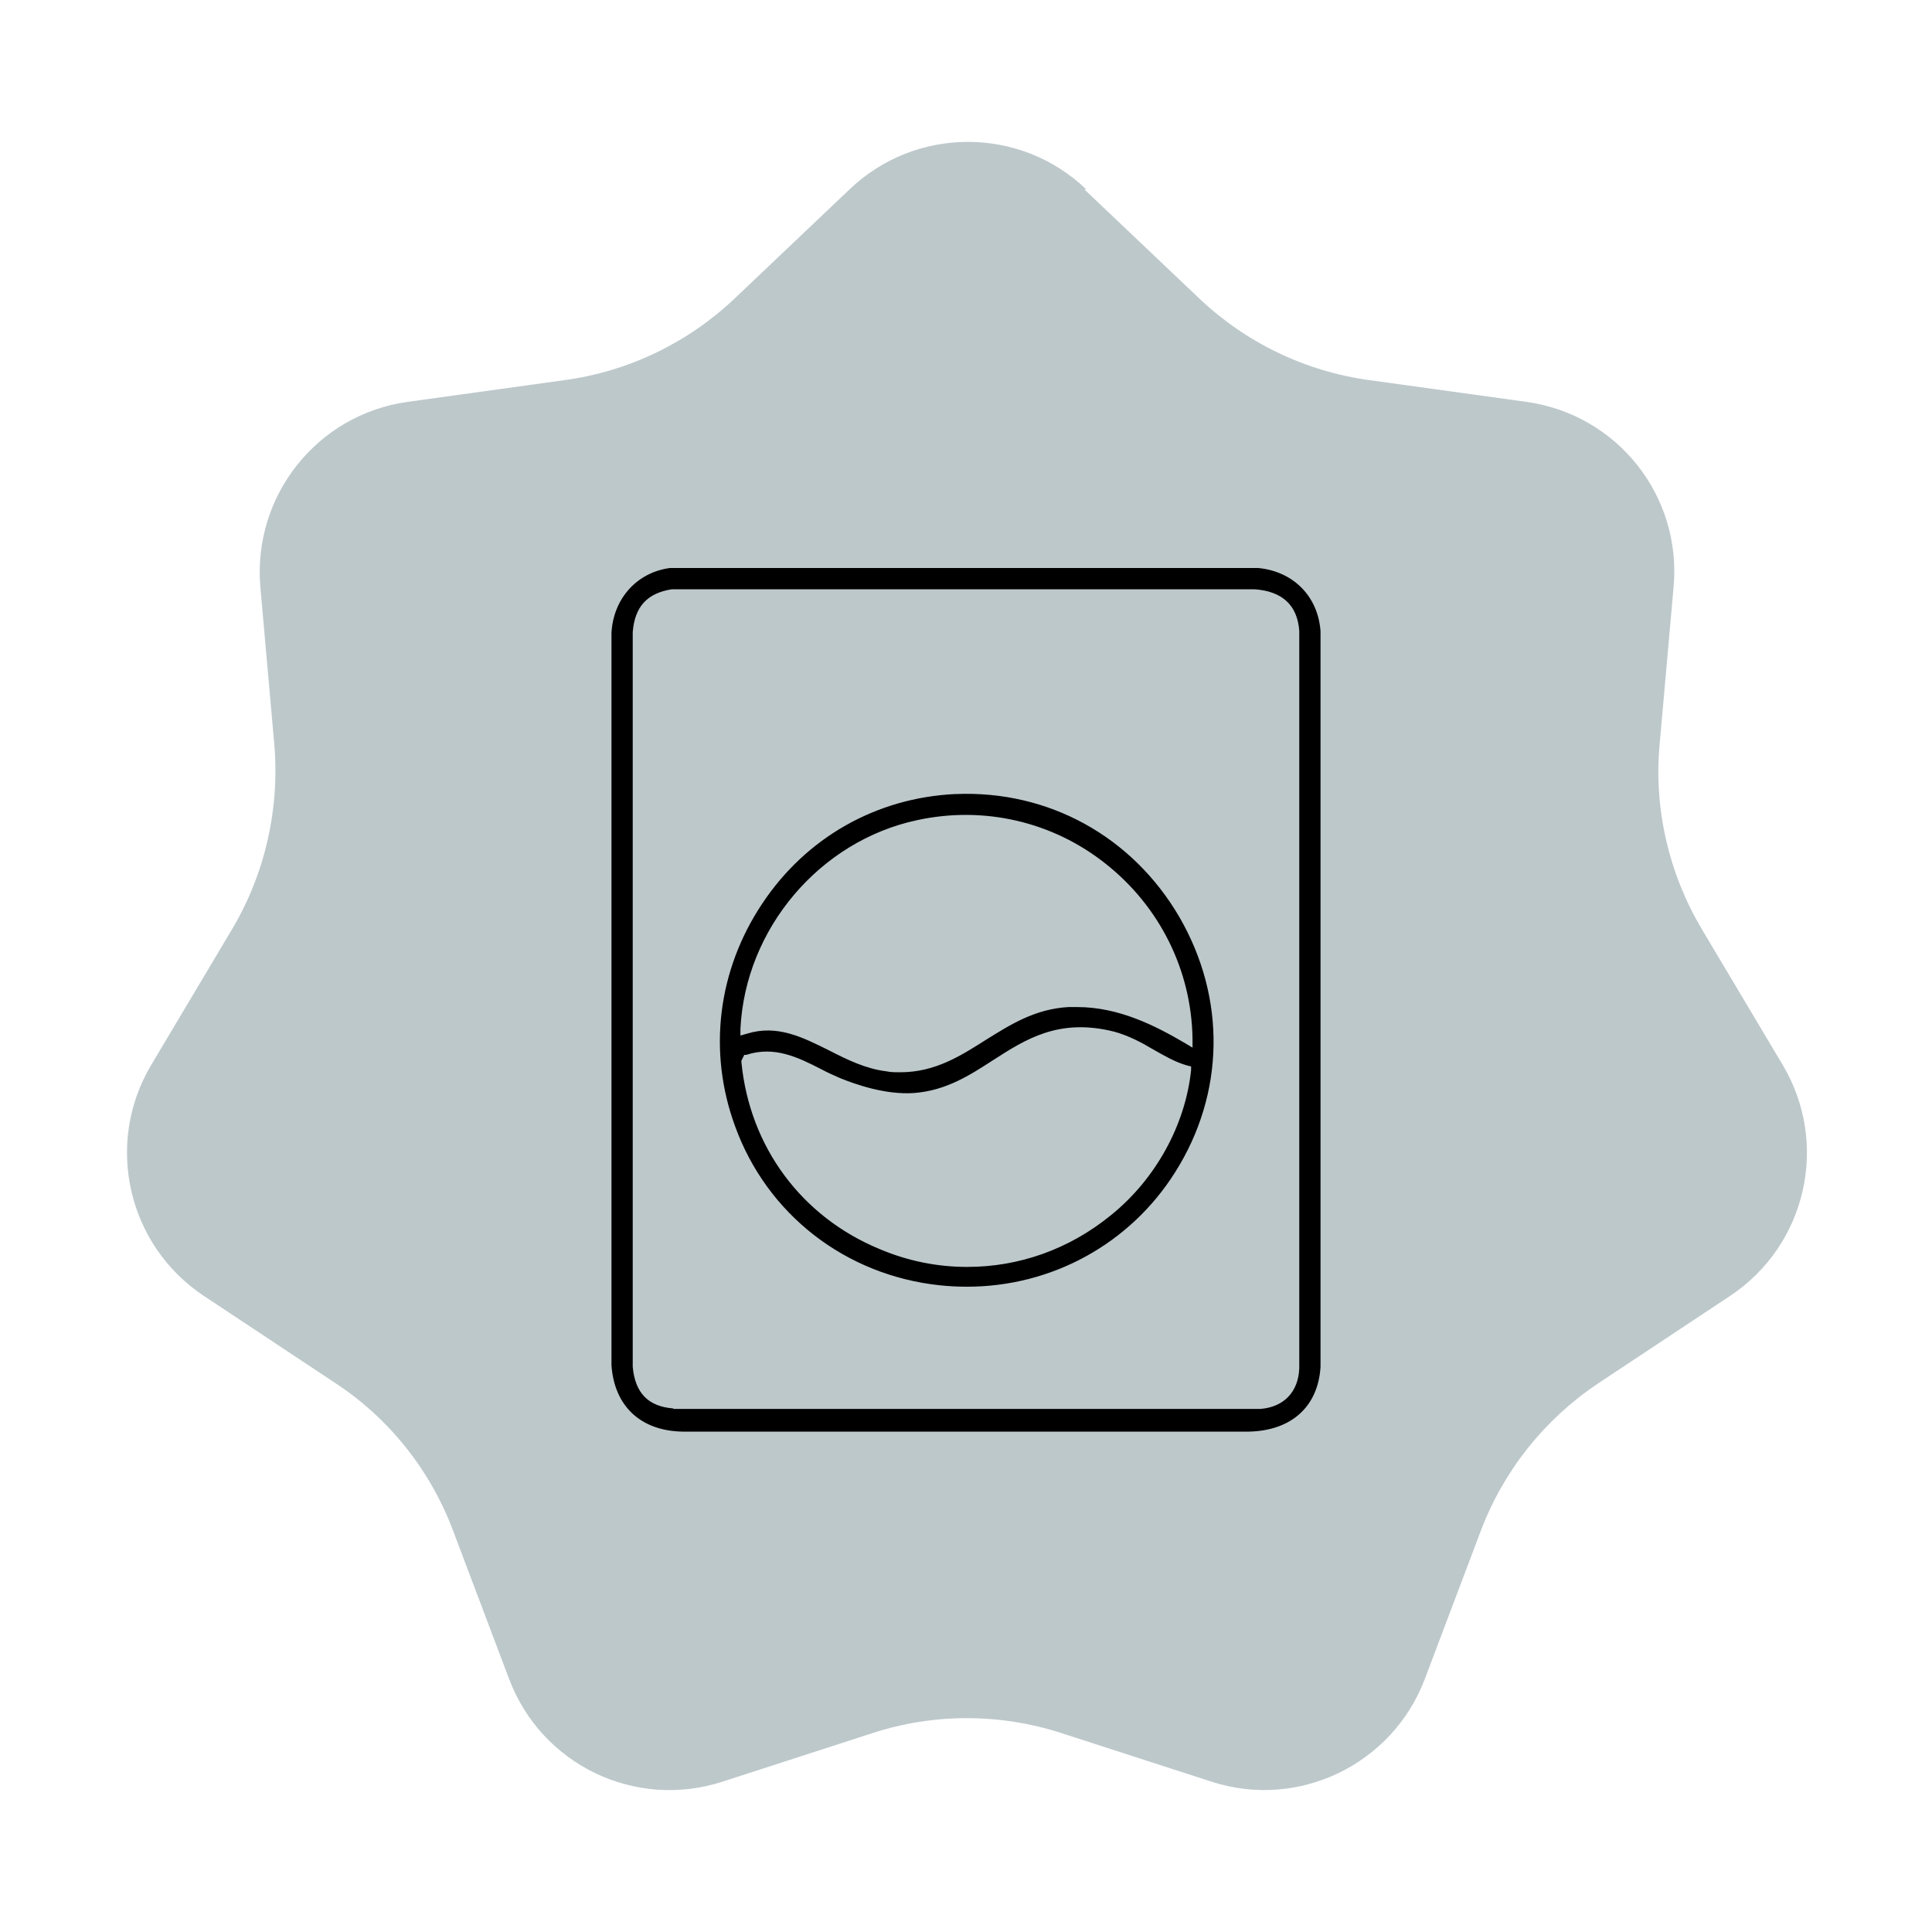
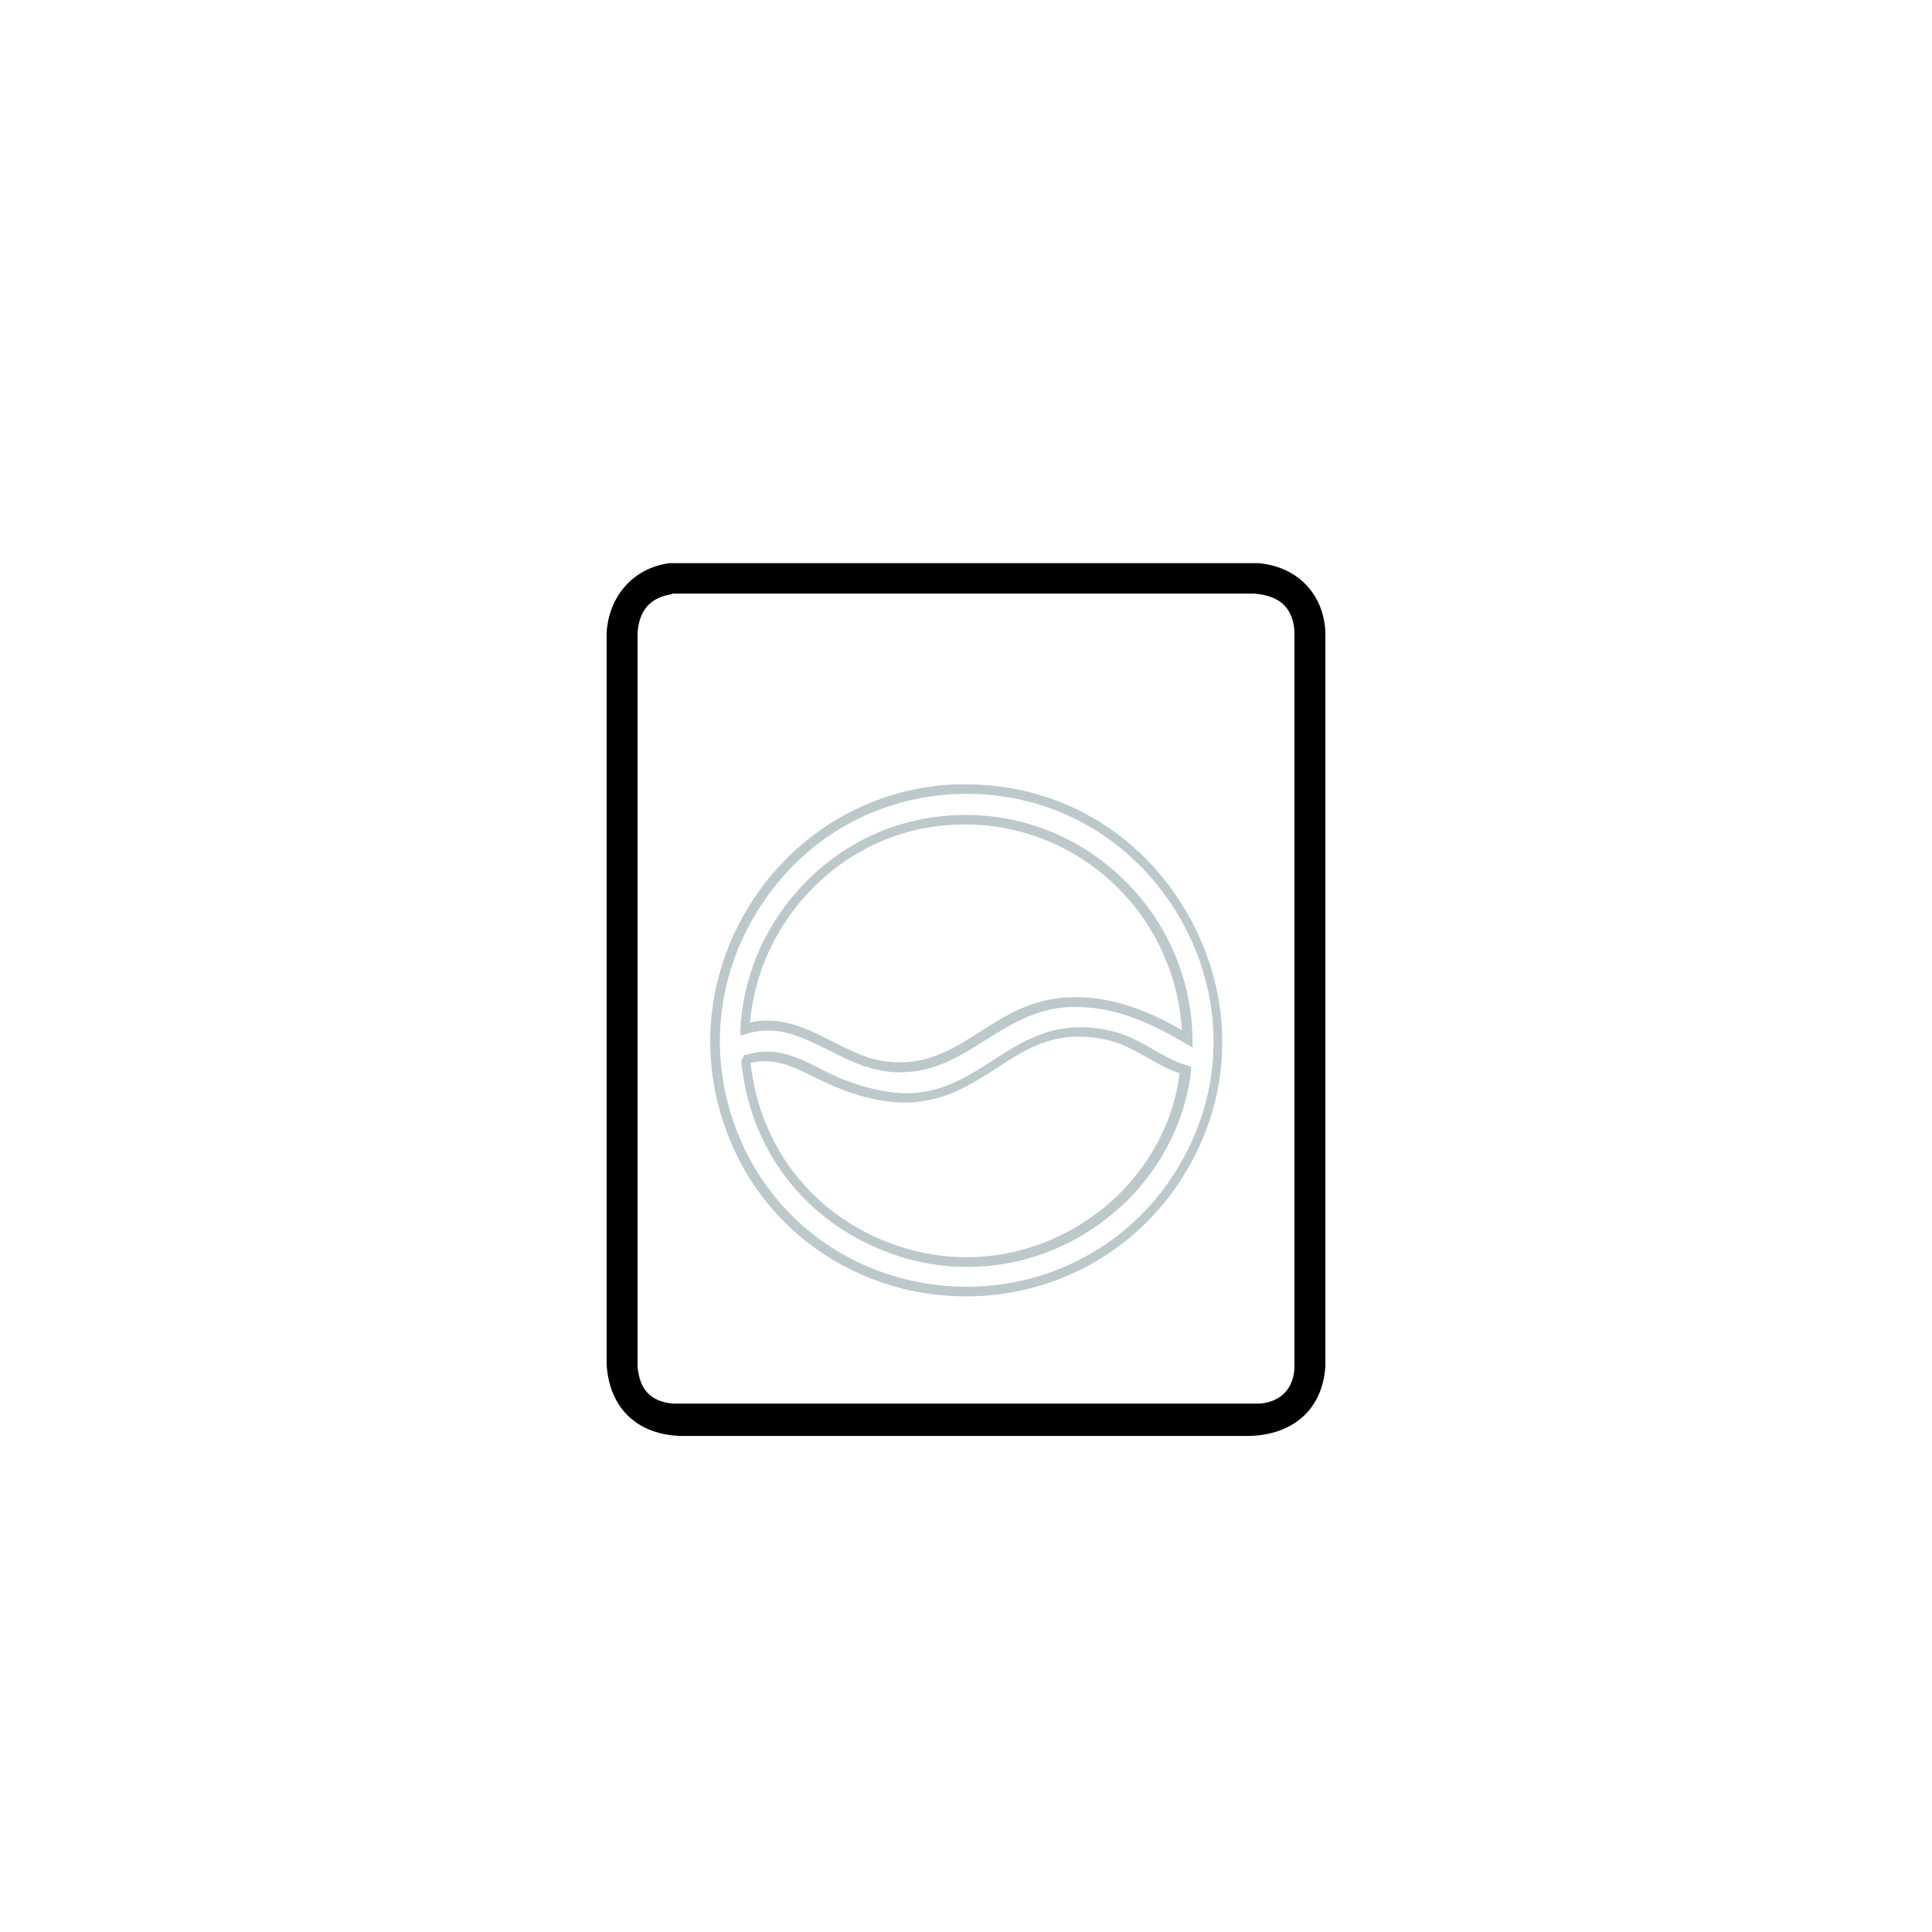
<svg xmlns="http://www.w3.org/2000/svg" id="Layer_1" viewBox="0 0 40 40">
  <defs>
    <style>.cls-1{fill:#bdc8cb;}</style>
  </defs>
-   <path class="cls-1" d="M22.45,3.92l2.38,2.26c.97.92,2.2,1.51,3.52,1.69l3.25.45c1.88.26,3.22,1.94,3.05,3.83l-.29,3.27c-.12,1.33.19,2.66.87,3.81l1.68,2.82c.97,1.63.49,3.73-1.09,4.78l-2.73,1.81c-1.11.74-1.96,1.81-2.43,3.05l-1.16,3.07c-.67,1.77-2.61,2.71-4.41,2.13l-3.12-1.01c-1.27-.41-2.64-.41-3.9,0l-3.12,1.01c-1.8.58-3.74-.35-4.41-2.13l-1.16-3.07c-.47-1.25-1.32-2.32-2.43-3.05l-2.73-1.81c-1.58-1.05-2.06-3.15-1.09-4.78l1.68-2.82c.68-1.15.98-2.48.87-3.81l-.29-3.27c-.16-1.89,1.18-3.57,3.05-3.83l3.25-.45c1.32-.18,2.55-.77,3.52-1.69l2.38-2.26c1.37-1.31,3.53-1.31,4.9,0Z" />
  <path d="M13.86,11.66h12.2c.78.07,1.33.61,1.38,1.4v15.23c-.06.91-.69,1.42-1.58,1.44h-11.75c-.9-.02-1.49-.56-1.55-1.47v-15.17c.05-.75.55-1.33,1.3-1.43ZM13.92,12.3c-.46.07-.68.33-.72.79v15.2c.04.47.26.73.74.77h12.15c.43-.04.69-.31.71-.74v-15.26c-.04-.51-.34-.73-.83-.77h-12.06Z" />
-   <path class="cls-1" d="M25.86,29.83h-11.75c-.96-.02-1.59-.62-1.65-1.56v-15.18c.05-.82.61-1.43,1.39-1.53h12.21c.85.07,1.42.66,1.48,1.49v15.24c-.06.94-.69,1.51-1.68,1.54ZM13.87,11.76c-.68.09-1.17.63-1.21,1.34v15.17c.06.84.6,1.35,1.46,1.37h11.74c.88-.02,1.43-.52,1.48-1.34v-15.23c-.05-.72-.56-1.24-1.29-1.31h-12.18ZM13.94,29.16c-.52-.04-.79-.32-.84-.86v-15.21c.04-.53.3-.81.81-.89h.01s12.05,0,12.05,0c.58.04.89.33.93.86v15.27c-.02.49-.32.8-.8.84h-12.16ZM13.93,12.4c-.4.06-.6.28-.63.7v15.2c.04.44.24.64.65.67h12.14c.37-.03.6-.27.61-.65v-15.26c-.03-.43-.26-.63-.74-.67h-12.04Z" />
-   <path d="M19.76,16.34c4.17-.19,6.88,4.44,4.64,7.98s-7.82,3.06-9.28-.97c-1.2-3.29,1.14-6.85,4.64-7.01ZM24.59,21.5c-.05-2.9-2.73-5.05-5.58-4.43-1.99.43-3.48,2.19-3.57,4.23,1.1-.34,1.91.66,2.92.78,1.57.18,2.18-1.23,3.75-1.33.92-.06,1.72.3,2.48.76ZM24.53,22.15c-.53-.16-.96-.55-1.5-.69-1.94-.49-2.47,1.14-4.12,1.27-.51.04-1.1-.12-1.57-.31-.6-.25-1.17-.7-1.87-.48l-.03.06c.37,3.64,4.61,5.43,7.48,3.1.88-.71,1.5-1.8,1.61-2.93Z" />
  <path class="cls-1" d="M20.01,26.84c-.2,0-.39-.01-.59-.03-2.02-.22-3.71-1.53-4.39-3.42-.59-1.61-.37-3.36.58-4.79.95-1.42,2.46-2.28,4.15-2.36h0c.08,0,.17,0,.25,0,1.9,0,3.59.98,4.56,2.65,1.01,1.75.98,3.8-.09,5.49-.98,1.55-2.66,2.46-4.48,2.46ZM19.77,16.44h0c-1.63.08-3.08.9-3.99,2.27-.92,1.38-1.13,3.06-.56,4.61.66,1.82,2.28,3.08,4.23,3.29.19.02.38.03.57.03,1.75,0,3.37-.88,4.31-2.37,1.03-1.63,1.06-3.6.09-5.28-.98-1.68-2.72-2.63-4.63-2.55ZM20.02,26.23c-.61,0-1.22-.12-1.81-.37-1.62-.67-2.69-2.12-2.86-3.87v-.03s.06-.12.06-.12h.04c.58-.19,1.07.05,1.54.29.13.07.26.13.4.19.32.13.94.35,1.53.31.67-.05,1.16-.37,1.64-.68.67-.43,1.36-.88,2.51-.59.29.08.56.22.81.37.23.13.45.26.7.33l.08.02v.08c-.12,1.13-.73,2.25-1.66,3-.87.71-1.91,1.07-2.97,1.07ZM15.54,22.01c.18,1.66,1.2,3.03,2.74,3.67,1.55.64,3.26.39,4.58-.68.86-.7,1.44-1.73,1.56-2.78-.24-.08-.45-.2-.66-.32-.25-.14-.49-.28-.76-.35-1.08-.27-1.7.13-2.36.56-.5.32-1.01.66-1.73.71-.63.05-1.29-.18-1.62-.32-.14-.06-.27-.12-.41-.19-.44-.22-.86-.43-1.35-.3ZM18.63,22.2c-.09,0-.19,0-.28-.02-.42-.05-.81-.24-1.18-.43-.56-.28-1.08-.54-1.7-.35l-.14.04v-.14c.1-2.07,1.64-3.89,3.66-4.32,1.38-.3,2.81.03,3.91.91,1.11.88,1.77,2.2,1.79,3.62v.18s-.15-.09-.15-.09c-.63-.37-1.38-.75-2.24-.75-.06,0-.12,0-.18,0-.7.04-1.21.37-1.71.68-.52.33-1.05.67-1.77.67ZM15.89,21.13c.49,0,.93.22,1.36.44.36.18.73.37,1.12.41.8.09,1.35-.25,1.92-.62.52-.33,1.05-.67,1.8-.71.91-.05,1.71.29,2.38.68-.08-1.29-.69-2.48-1.71-3.29-1.06-.84-2.42-1.15-3.74-.87-1.89.41-3.33,2.08-3.49,4,.12-.03.23-.04.35-.04Z" />
</svg>